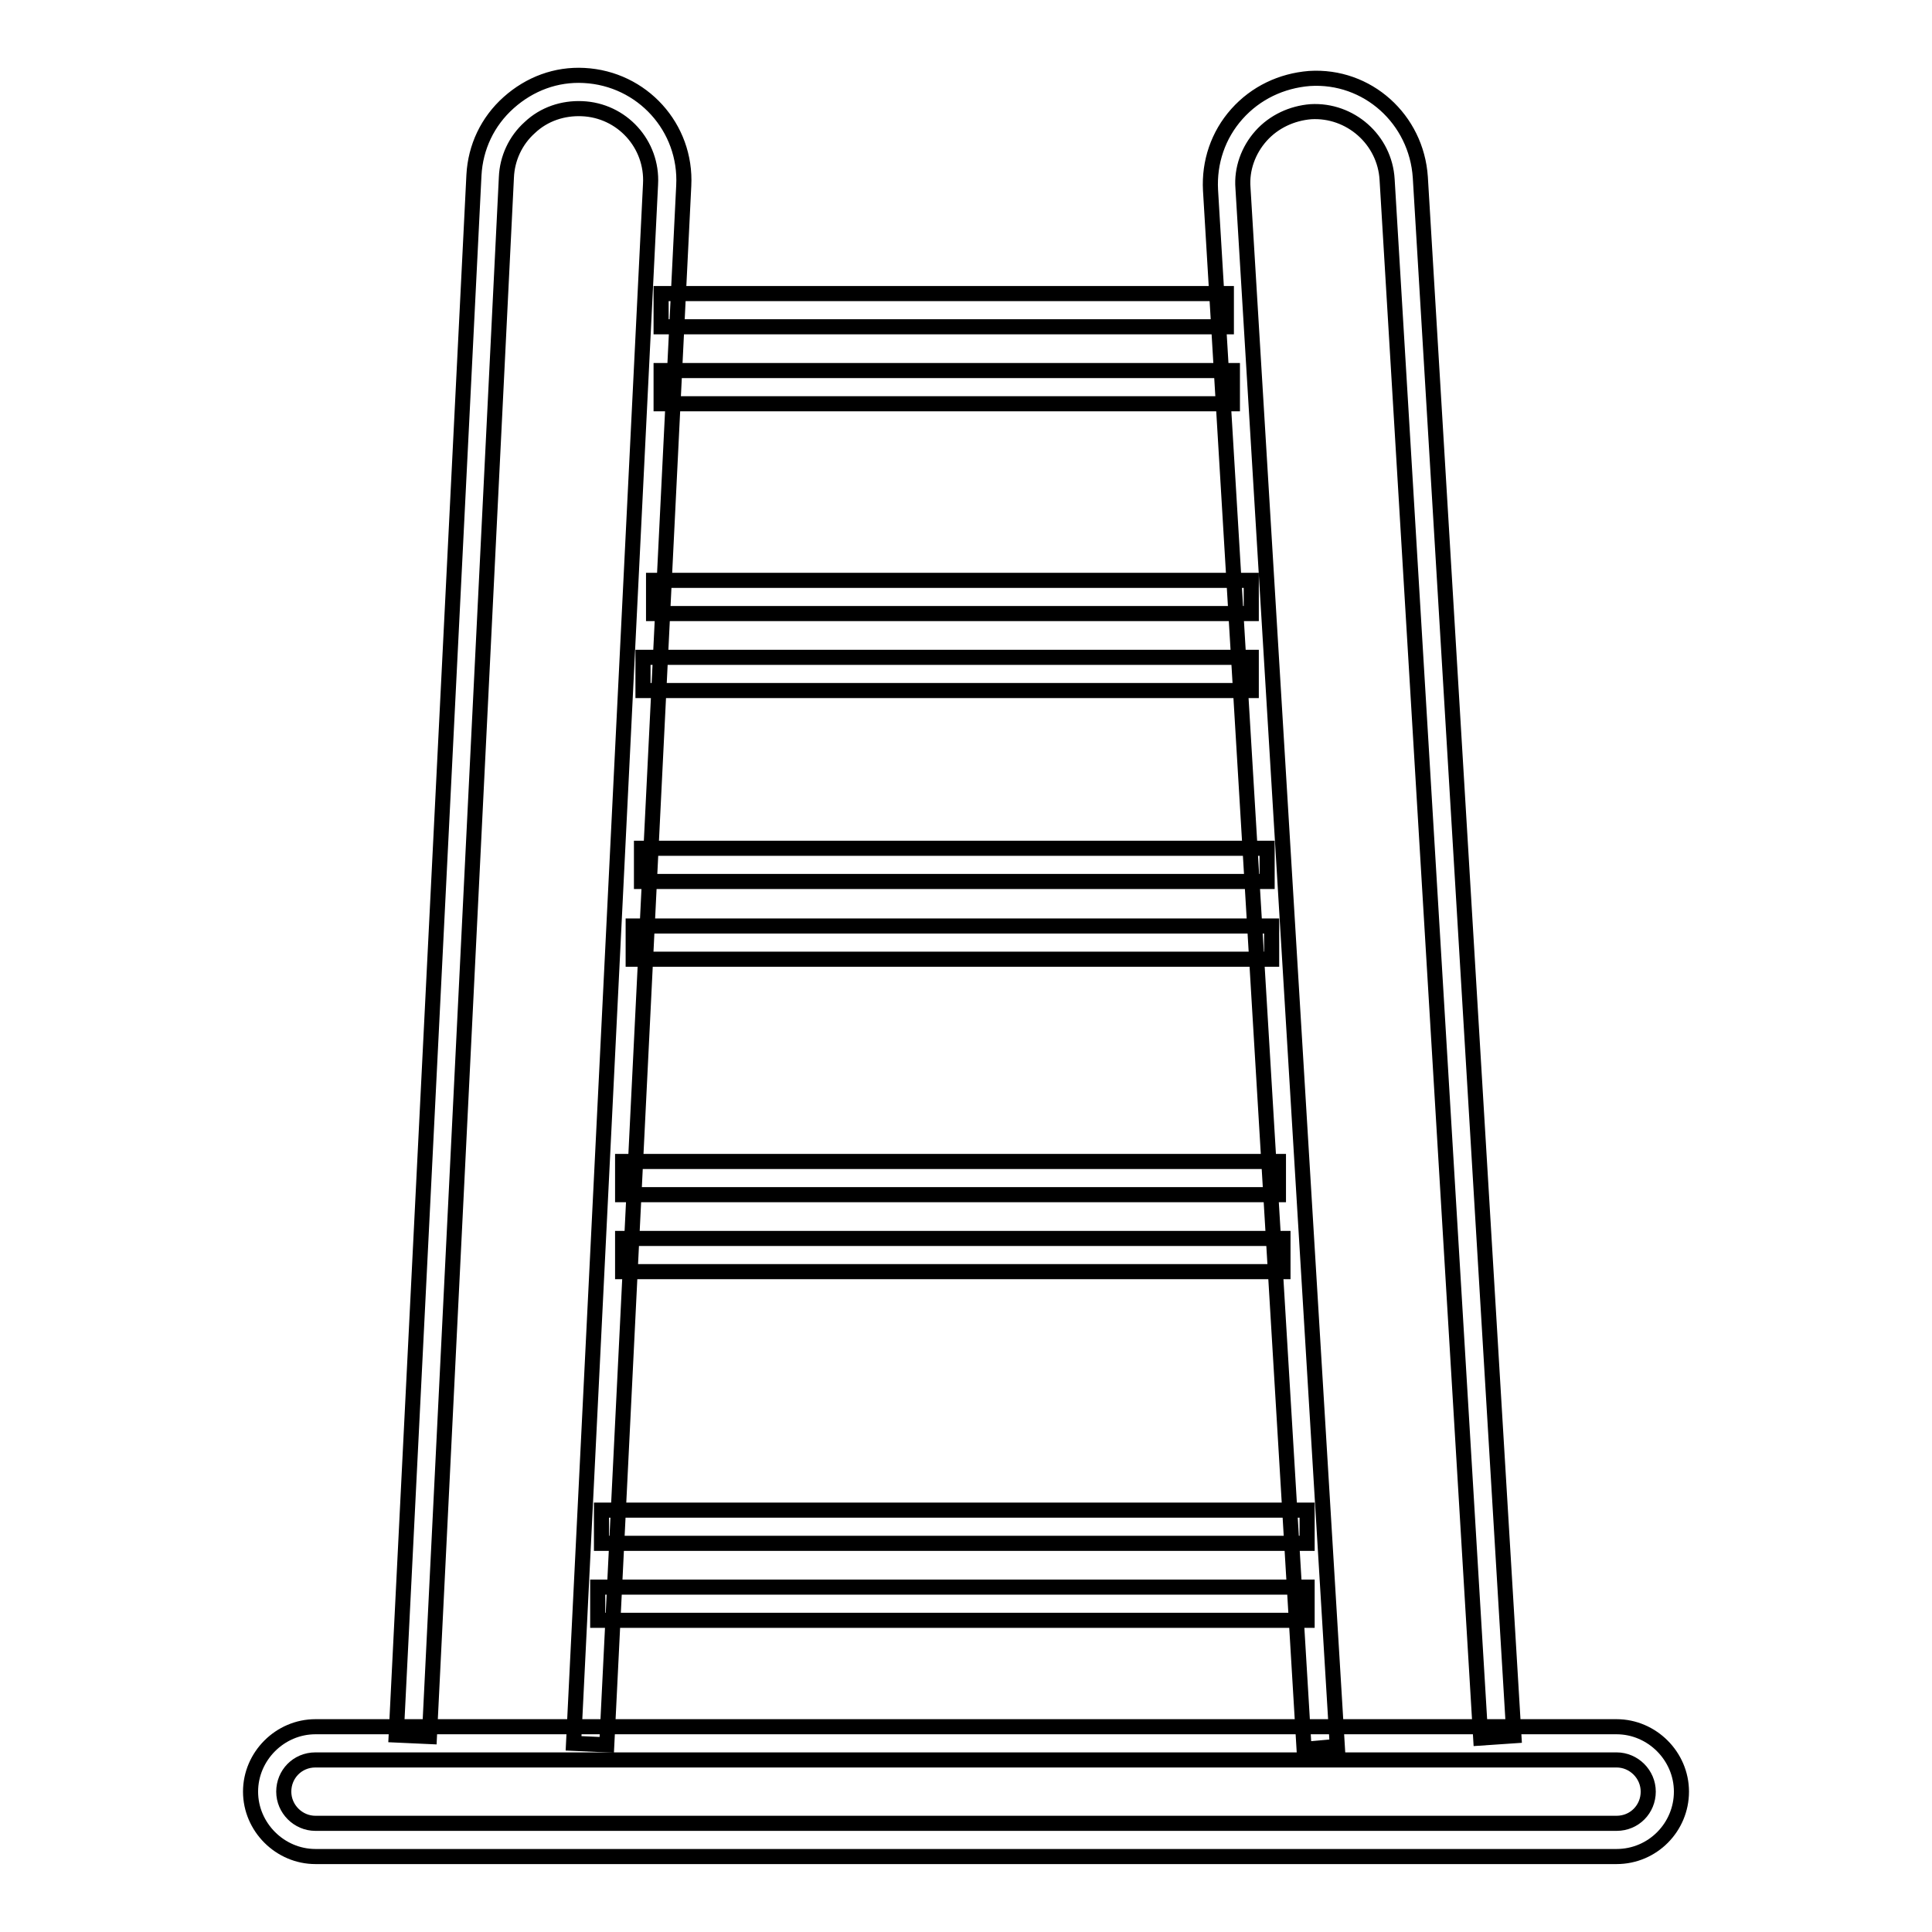
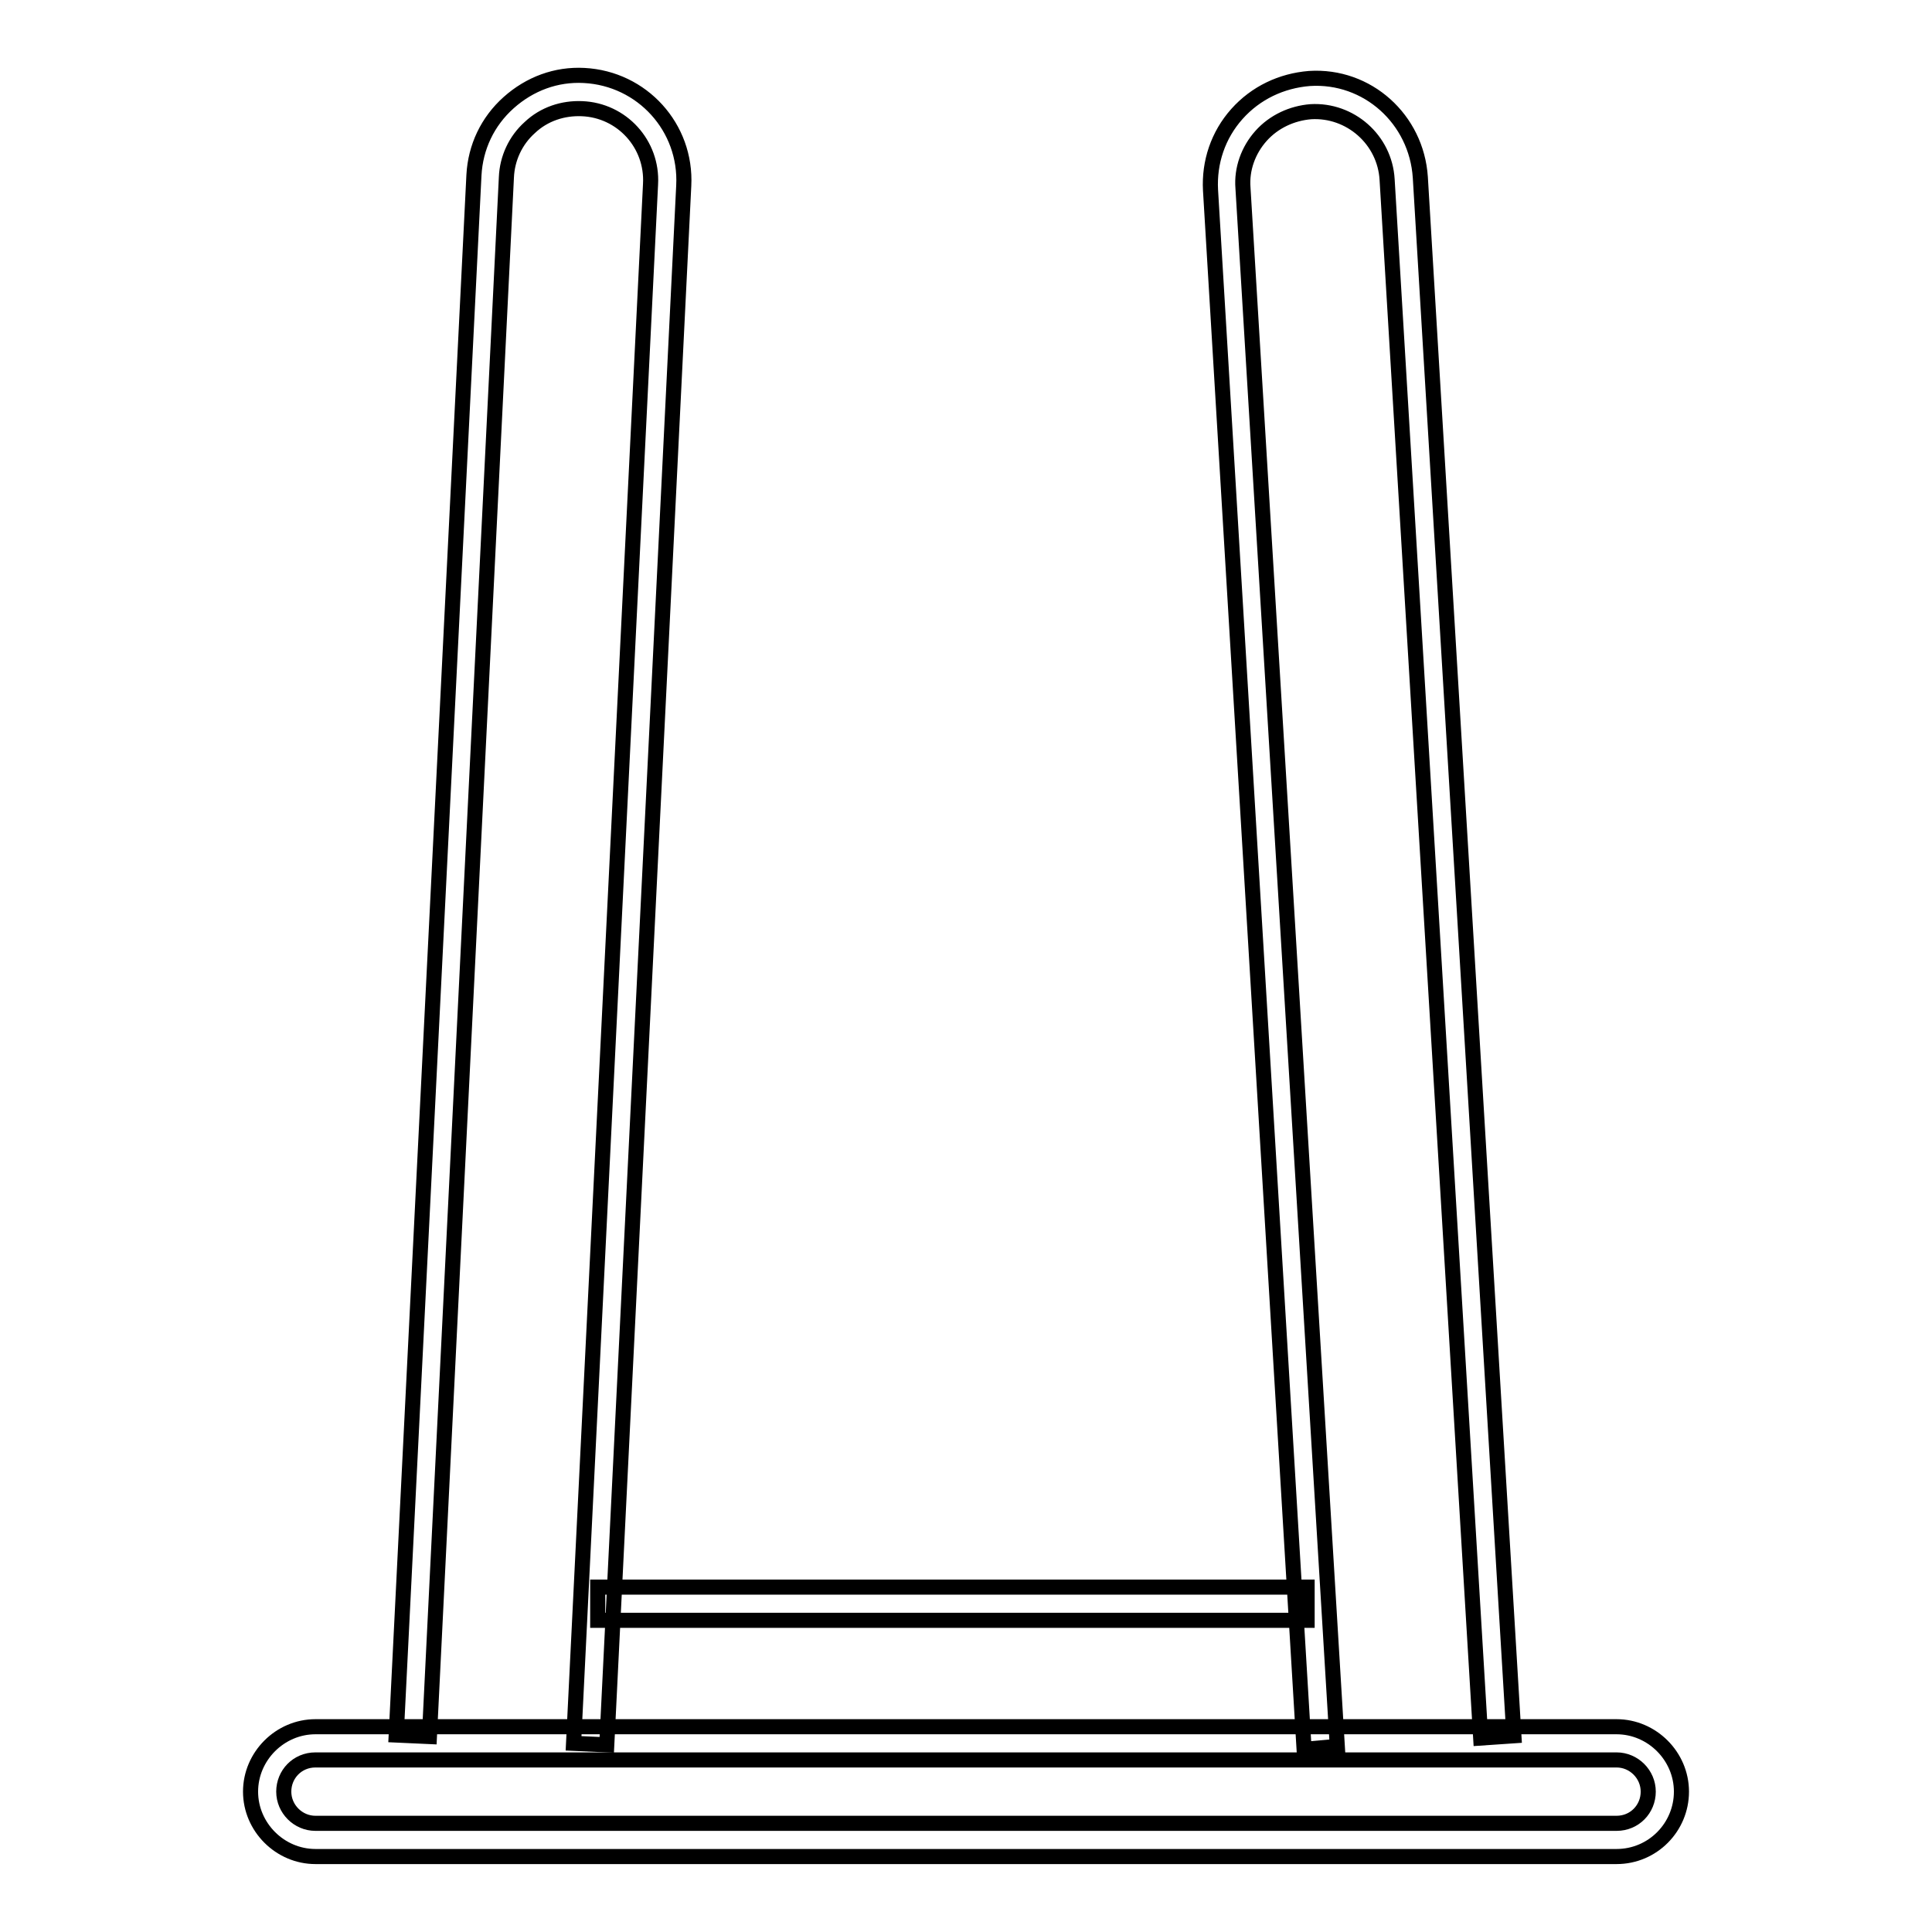
<svg xmlns="http://www.w3.org/2000/svg" version="1.1" x="0px" y="0px" viewBox="0 0 256 256" enable-background="new 0 0 256 256" xml:space="preserve">
  <g>
    <path stroke-width="2" fill-opacity="0" stroke="#000000" d="M80.4,231.2L76,231L86.2,24.4c0.3-5.3-3.8-9.8-9.1-10c-2.5-0.1-5,0.7-6.9,2.5c-1.9,1.7-3,4.1-3.1,6.6 L56.9,230.1l-4.4-0.2L62.8,23.2c0.2-3.7,1.8-7.1,4.6-9.6c2.8-2.5,6.3-3.8,10-3.6c7.7,0.4,13.6,6.9,13.2,14.6L80.4,231.2z  M172.8,231.8L160.4,25.2c-0.2-3.7,1-7.3,3.5-10.1c2.5-2.8,5.9-4.4,9.6-4.7c7.7-0.5,14.2,5.4,14.7,13.1l12.4,206.5l-4.4,0.3 L183.8,23.8c-0.3-5.3-4.9-9.3-10.1-9c-2.5,0.2-4.9,1.3-6.6,3.2s-2.6,4.4-2.4,6.9l12.5,206.5L172.8,231.8z" />
-     <path stroke-width="2" fill-opacity="0" stroke="#000000" d="M87.6,49.1h75.7v4.4H87.6V49.1z M87.6,38.9h74.9v4.4H87.6V38.9z M86.6,76.9h79.2v4.4H86.6V76.9z M85.2,87.1 h80.6v4.4H85.2V87.1z M83.9,122.7h84.6v4.4H83.9V122.7z M85,112.4h82.9v4.4H85V112.4z M82.5,164.1H170v4.4H82.5V164.1z M82.5,153.9 h86.9v4.4H82.5V153.9z M79.7,200.1h93.5v4.4H79.7V200.1z" />
    <path stroke-width="2" fill-opacity="0" stroke="#000000" d="M79.2,210.3h94v4.4h-94V210.3z" />
    <path stroke-width="2" fill-opacity="0" stroke="#000000" d="M214.2,246H41.8c-4.7,0-8.6-3.9-8.6-8.6c0-4.7,3.9-8.6,8.6-8.6h172.4c4.7,0,8.6,3.9,8.6,8.6 S219,246,214.2,246z M41.8,233.2c-2.4,0-4.2,1.9-4.2,4.2s1.9,4.2,4.2,4.2h172.4c2.4,0,4.2-1.9,4.2-4.2s-1.9-4.2-4.2-4.2H41.8z" />
  </g>
</svg>